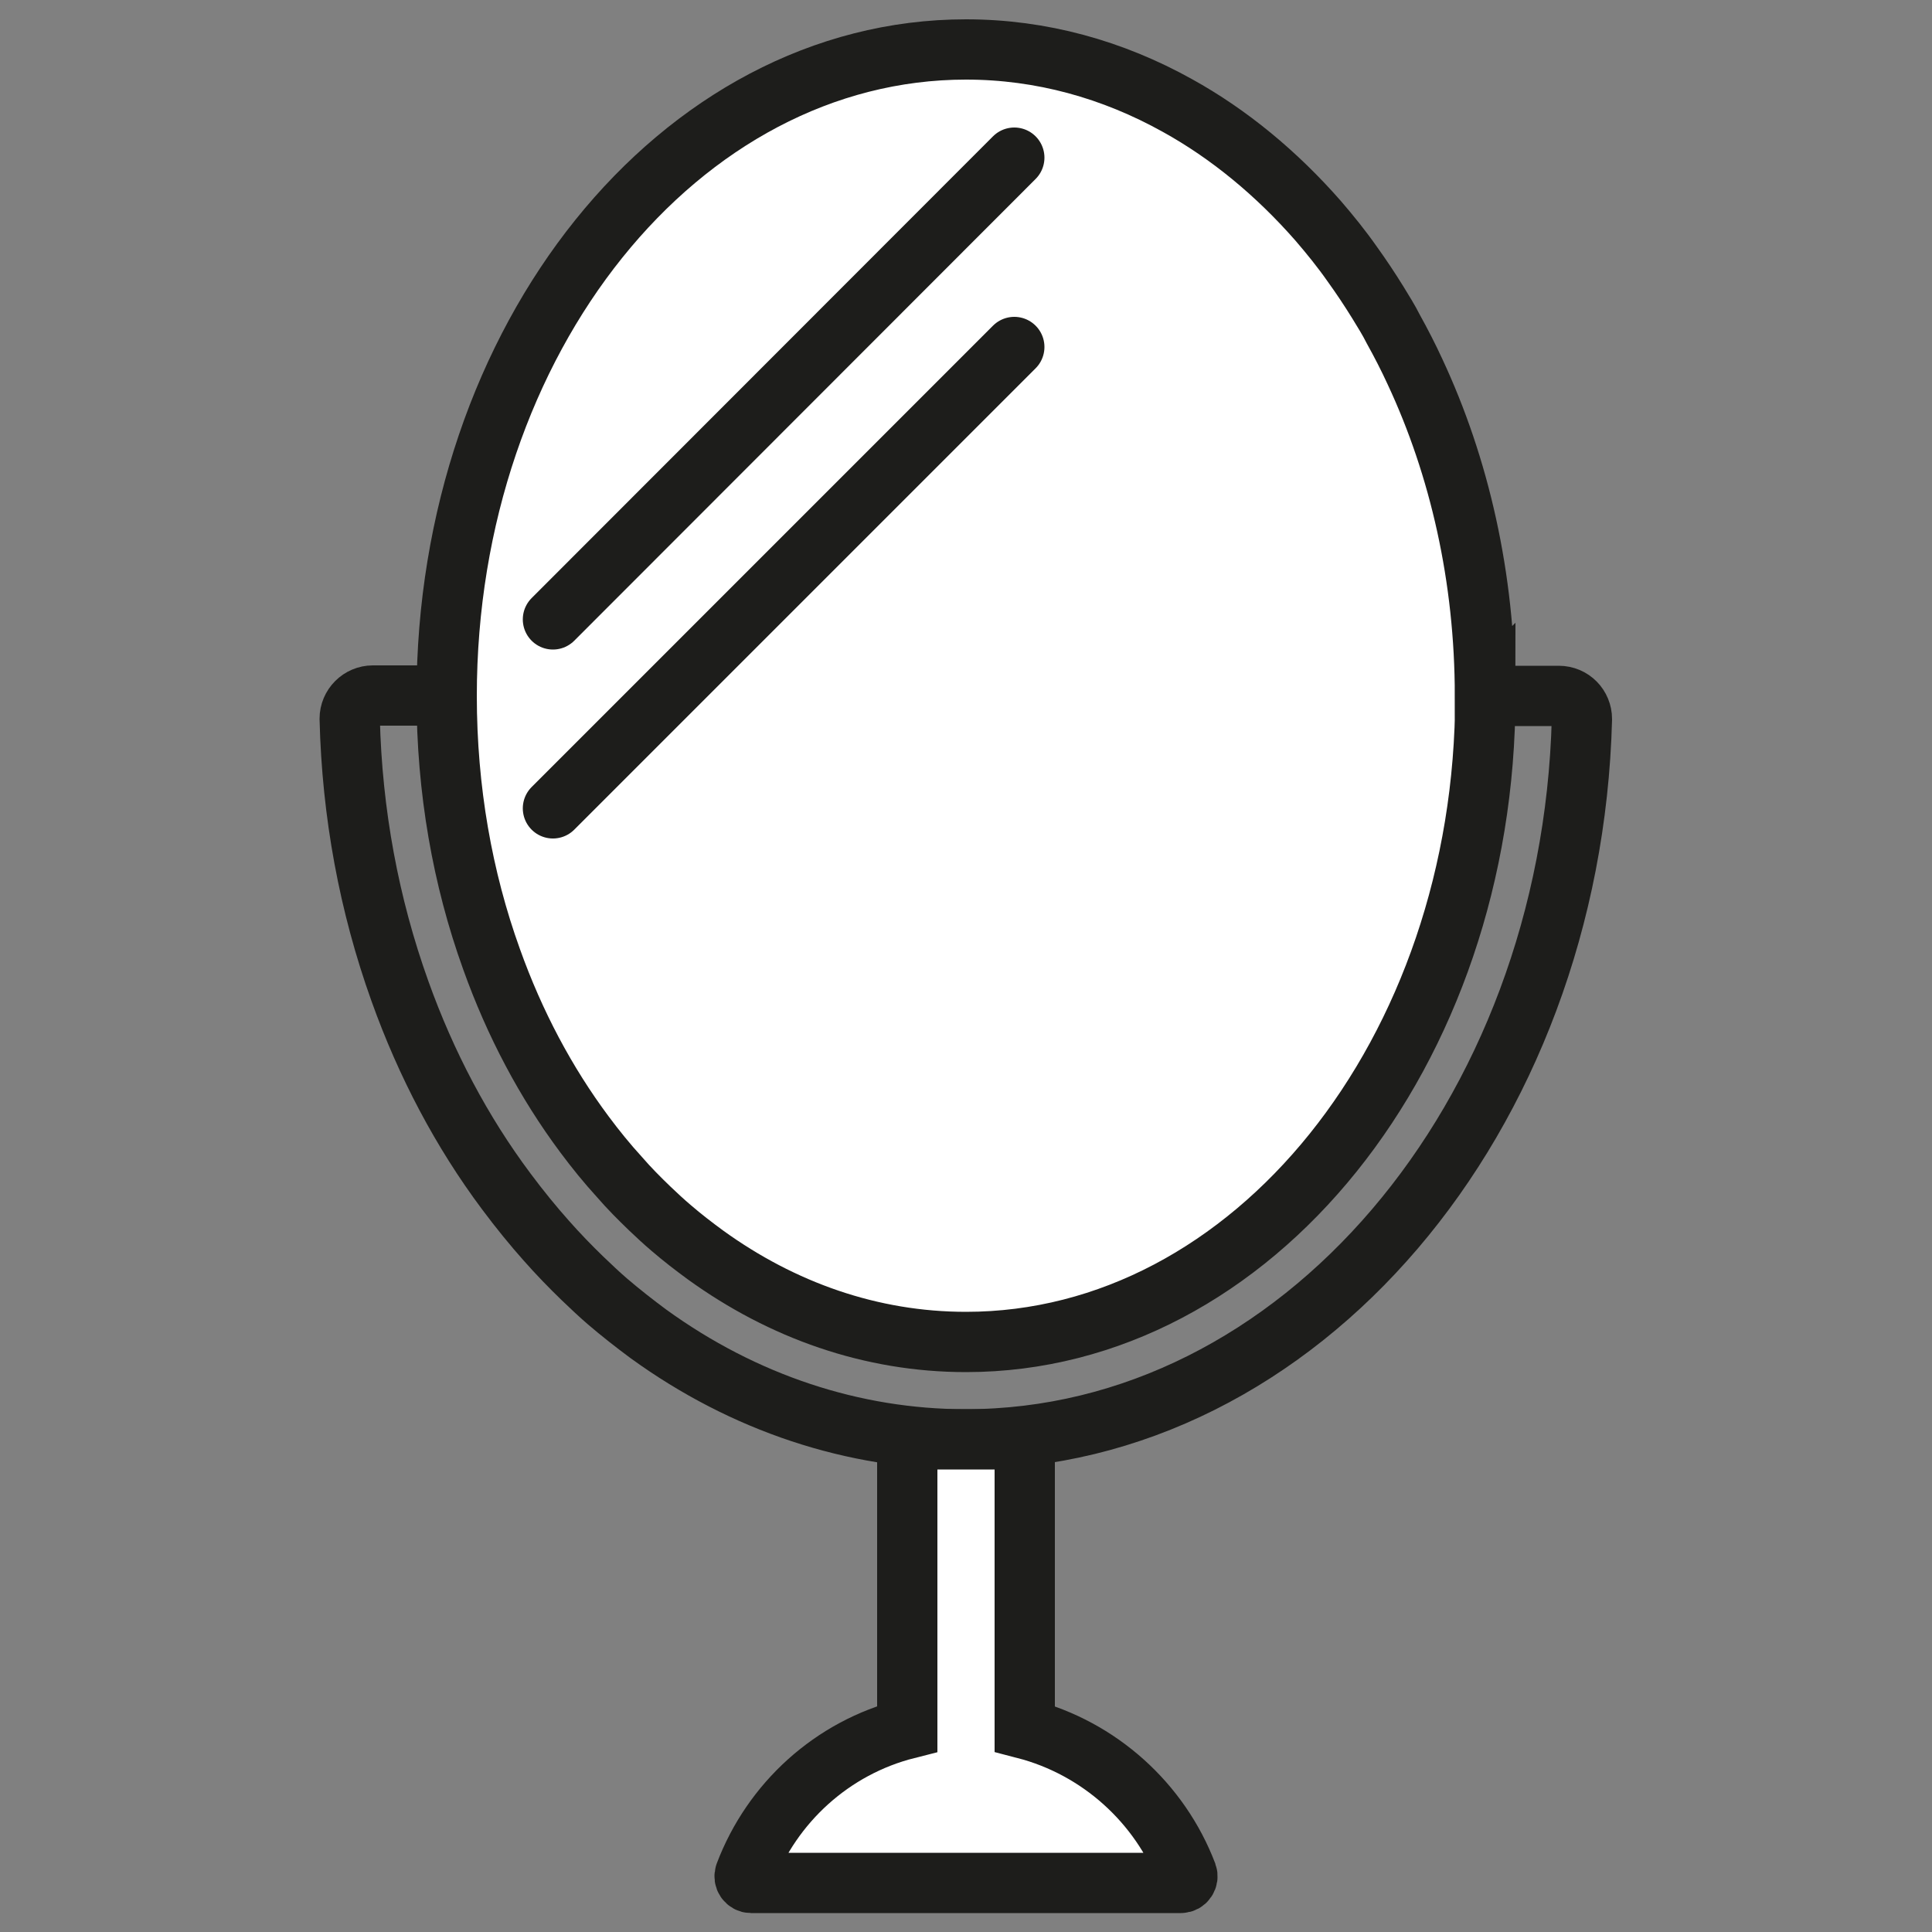
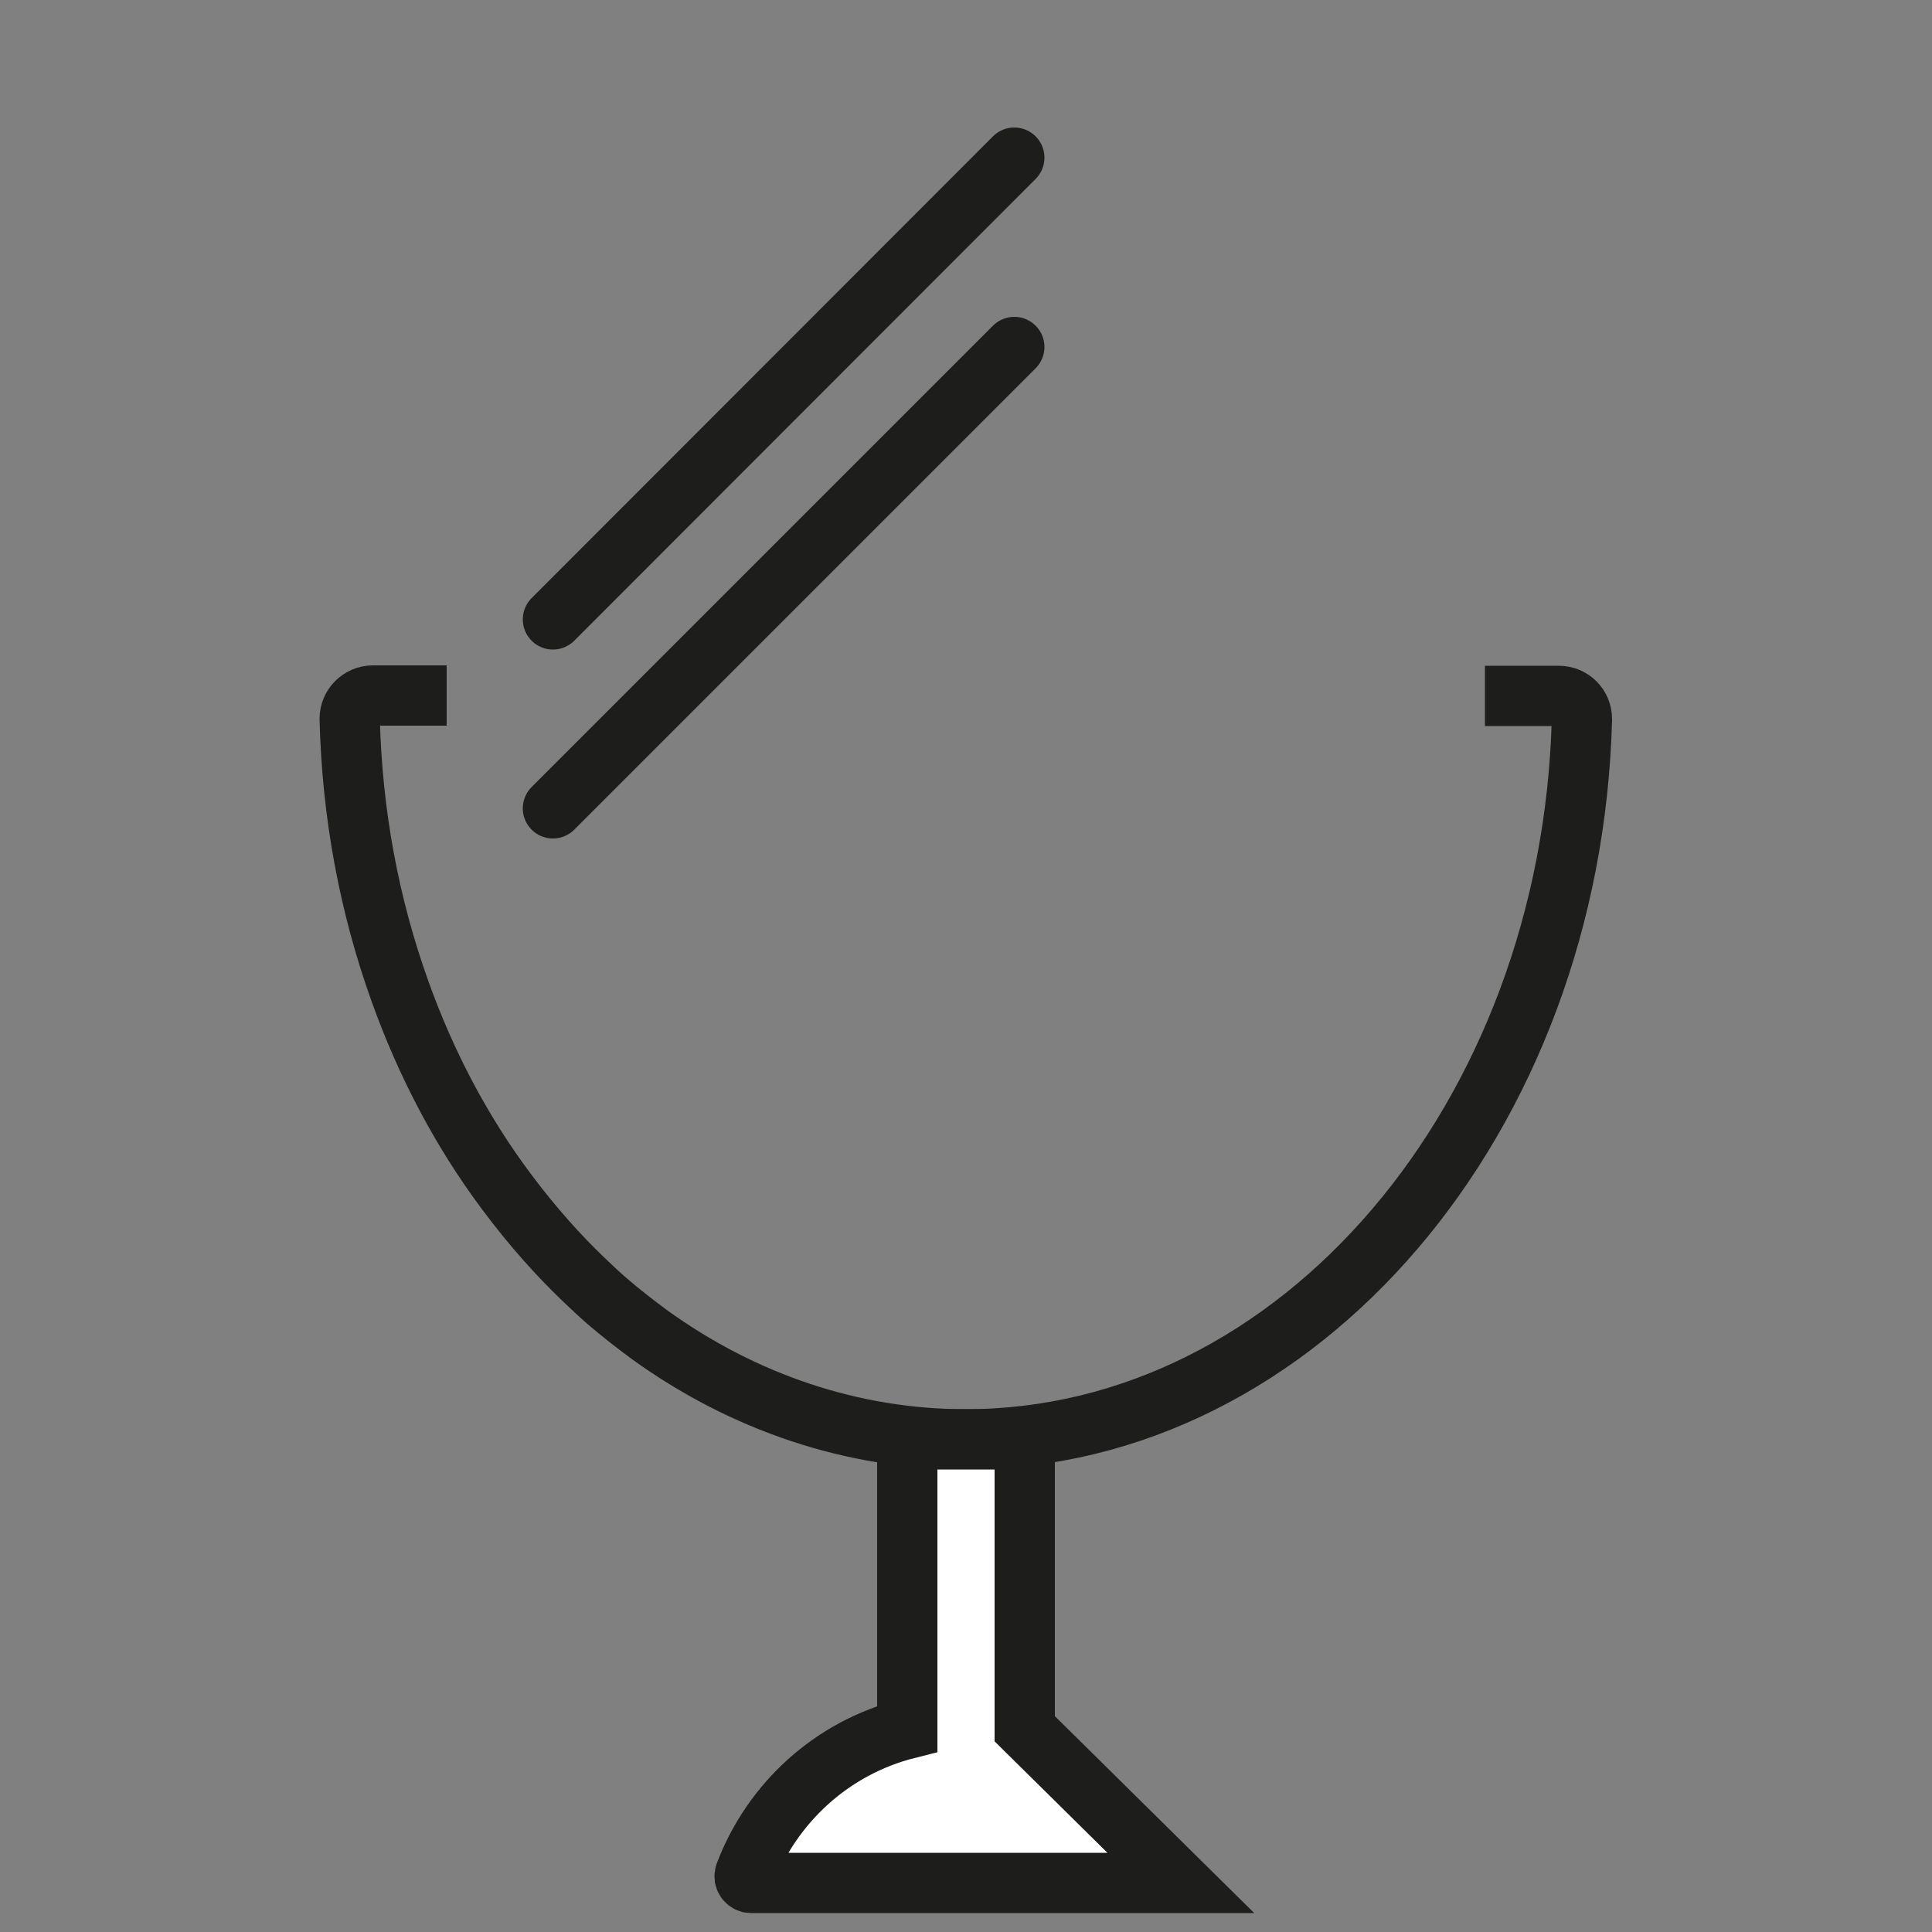
<svg xmlns="http://www.w3.org/2000/svg" viewBox="0 0 50 50" data-name="Ebene 1" id="Ebene_1">
  <rect x="0" y="0" width="50" height="50" fill="#808080" stroke="none" />
  <defs>
    <style>
      .cls-1 {
        fill: none;
      }

      .cls-1, .cls-2, .cls-3 {
        stroke: #1d1d1b;
        stroke-miterlimit: 10;
        stroke-width: 1.56px;
      }

      .cls-2 {
        fill: #010101;
        stroke-linecap: round;
      }

      .cls-3 {
        fill: #fff;
      }
    </style>
  </defs>
  <path d="M11.56,18h-1.91c-.33,0-.6.27-.6.6.06,2.45.5,4.82,1.3,7.05.68,1.9,1.6,3.64,2.75,5.18.35.47.71.91,1.04,1.28.3.34.62.67.93.97.22.21.44.42.65.6.35.3.71.58,1.06.84,2.47,1.79,5.31,2.73,8.21,2.73,8.63,0,15.68-8.31,15.95-18.64,0-.33-.26-.6-.6-.6h-1.91" class="cls-1" />
-   <path d="M38.44,18c0,9.24-6.02,16.73-13.44,16.73-2.46,0-4.76-.82-6.74-2.25-.3-.22-.6-.45-.89-.7-.19-.16-.37-.33-.55-.5-.27-.26-.54-.53-.79-.82-.32-.35-.62-.72-.91-1.11-.99-1.33-1.8-2.85-2.4-4.53-.75-2.08-1.16-4.38-1.16-6.81C11.56,8.77,17.58,1.28,25,1.28c1.95,0,3.8.52,5.47,1.45,1.34.74,2.57,1.76,3.64,2.98.31.36.61.73.89,1.13.23.32.45.65.66.99.14.23.28.45.4.69.2.36.39.73.56,1.1,1.15,2.46,1.81,5.33,1.81,8.39Z" class="cls-3" />
-   <path d="M26.52,44.74v-7.49h-3.04v7.49c-1.94.49-3.5,1.91-4.2,3.76-.04.11.04.23.16.23h11.12c.12,0,.2-.12.16-.23-.7-1.84-2.27-3.26-4.2-3.76Z" class="cls-3" />
+   <path d="M26.52,44.74v-7.49h-3.04v7.49c-1.94.49-3.5,1.91-4.2,3.76-.04.11.04.23.16.23h11.12Z" class="cls-3" />
  <line y2="4.08" x2="26.25" y1="16.03" x1="14.31" class="cls-2" />
  <line y2="8.98" x2="26.25" y1="20.92" x1="14.31" class="cls-2" />
</svg>